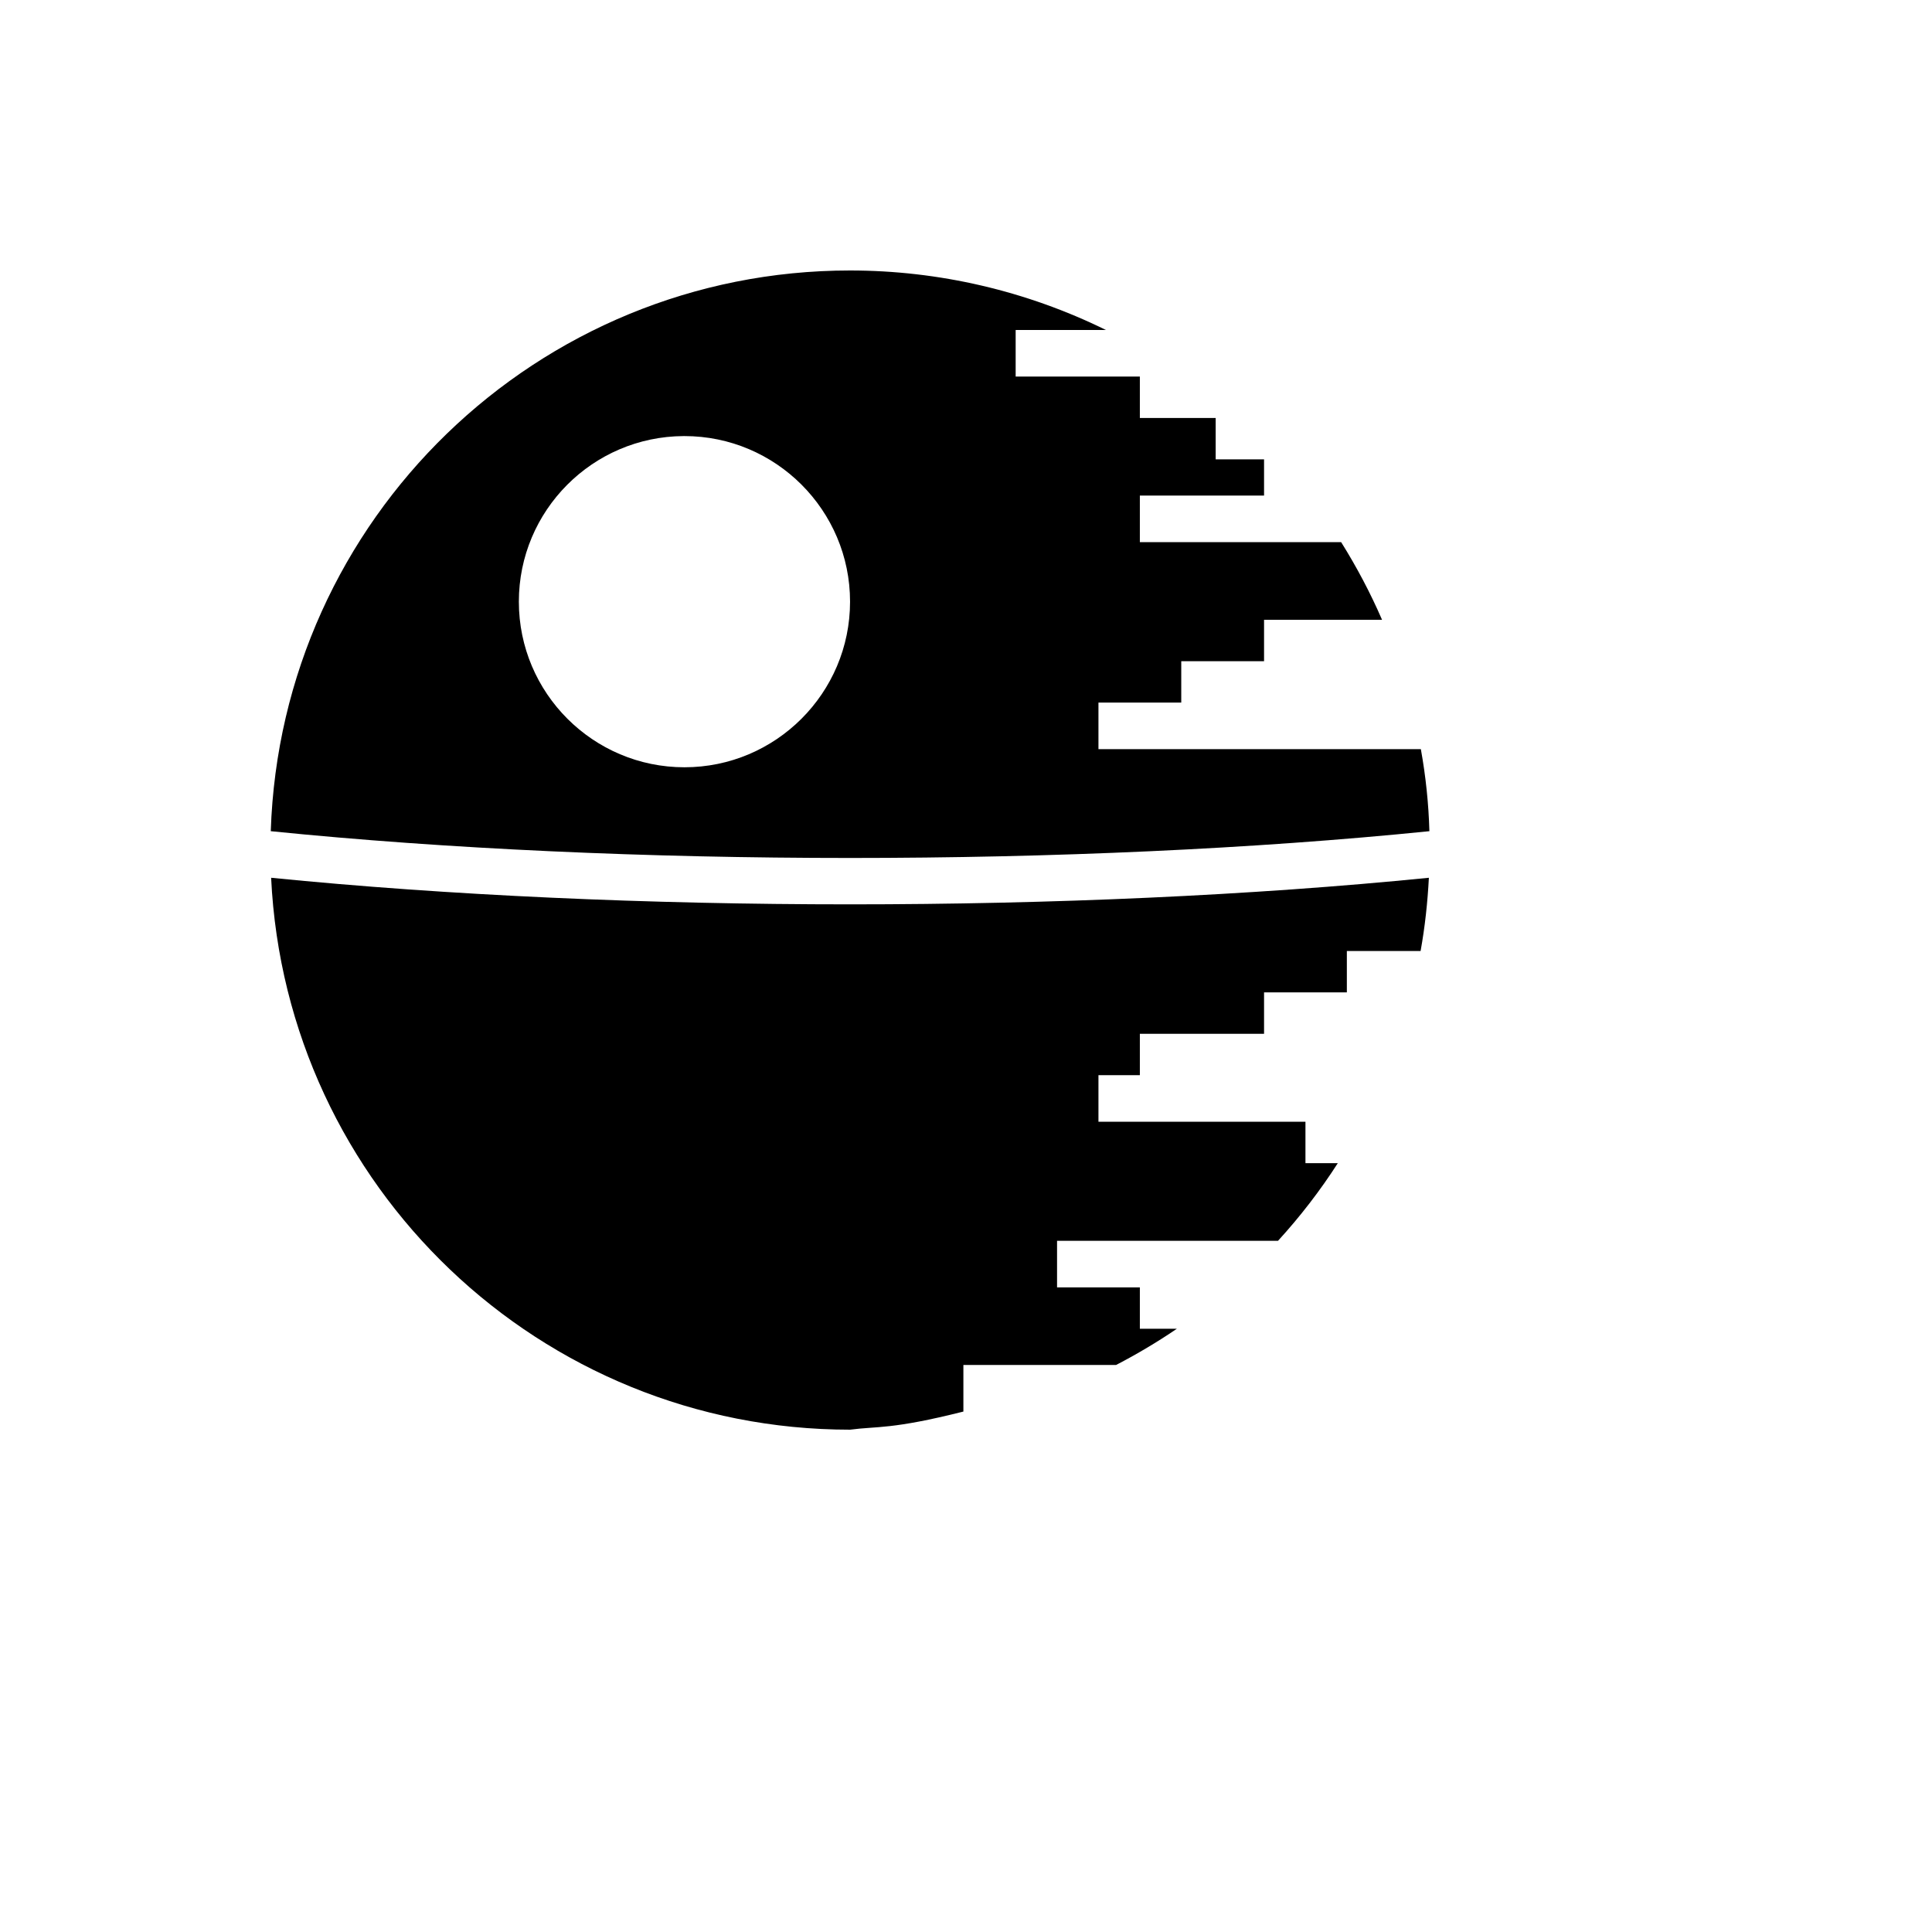
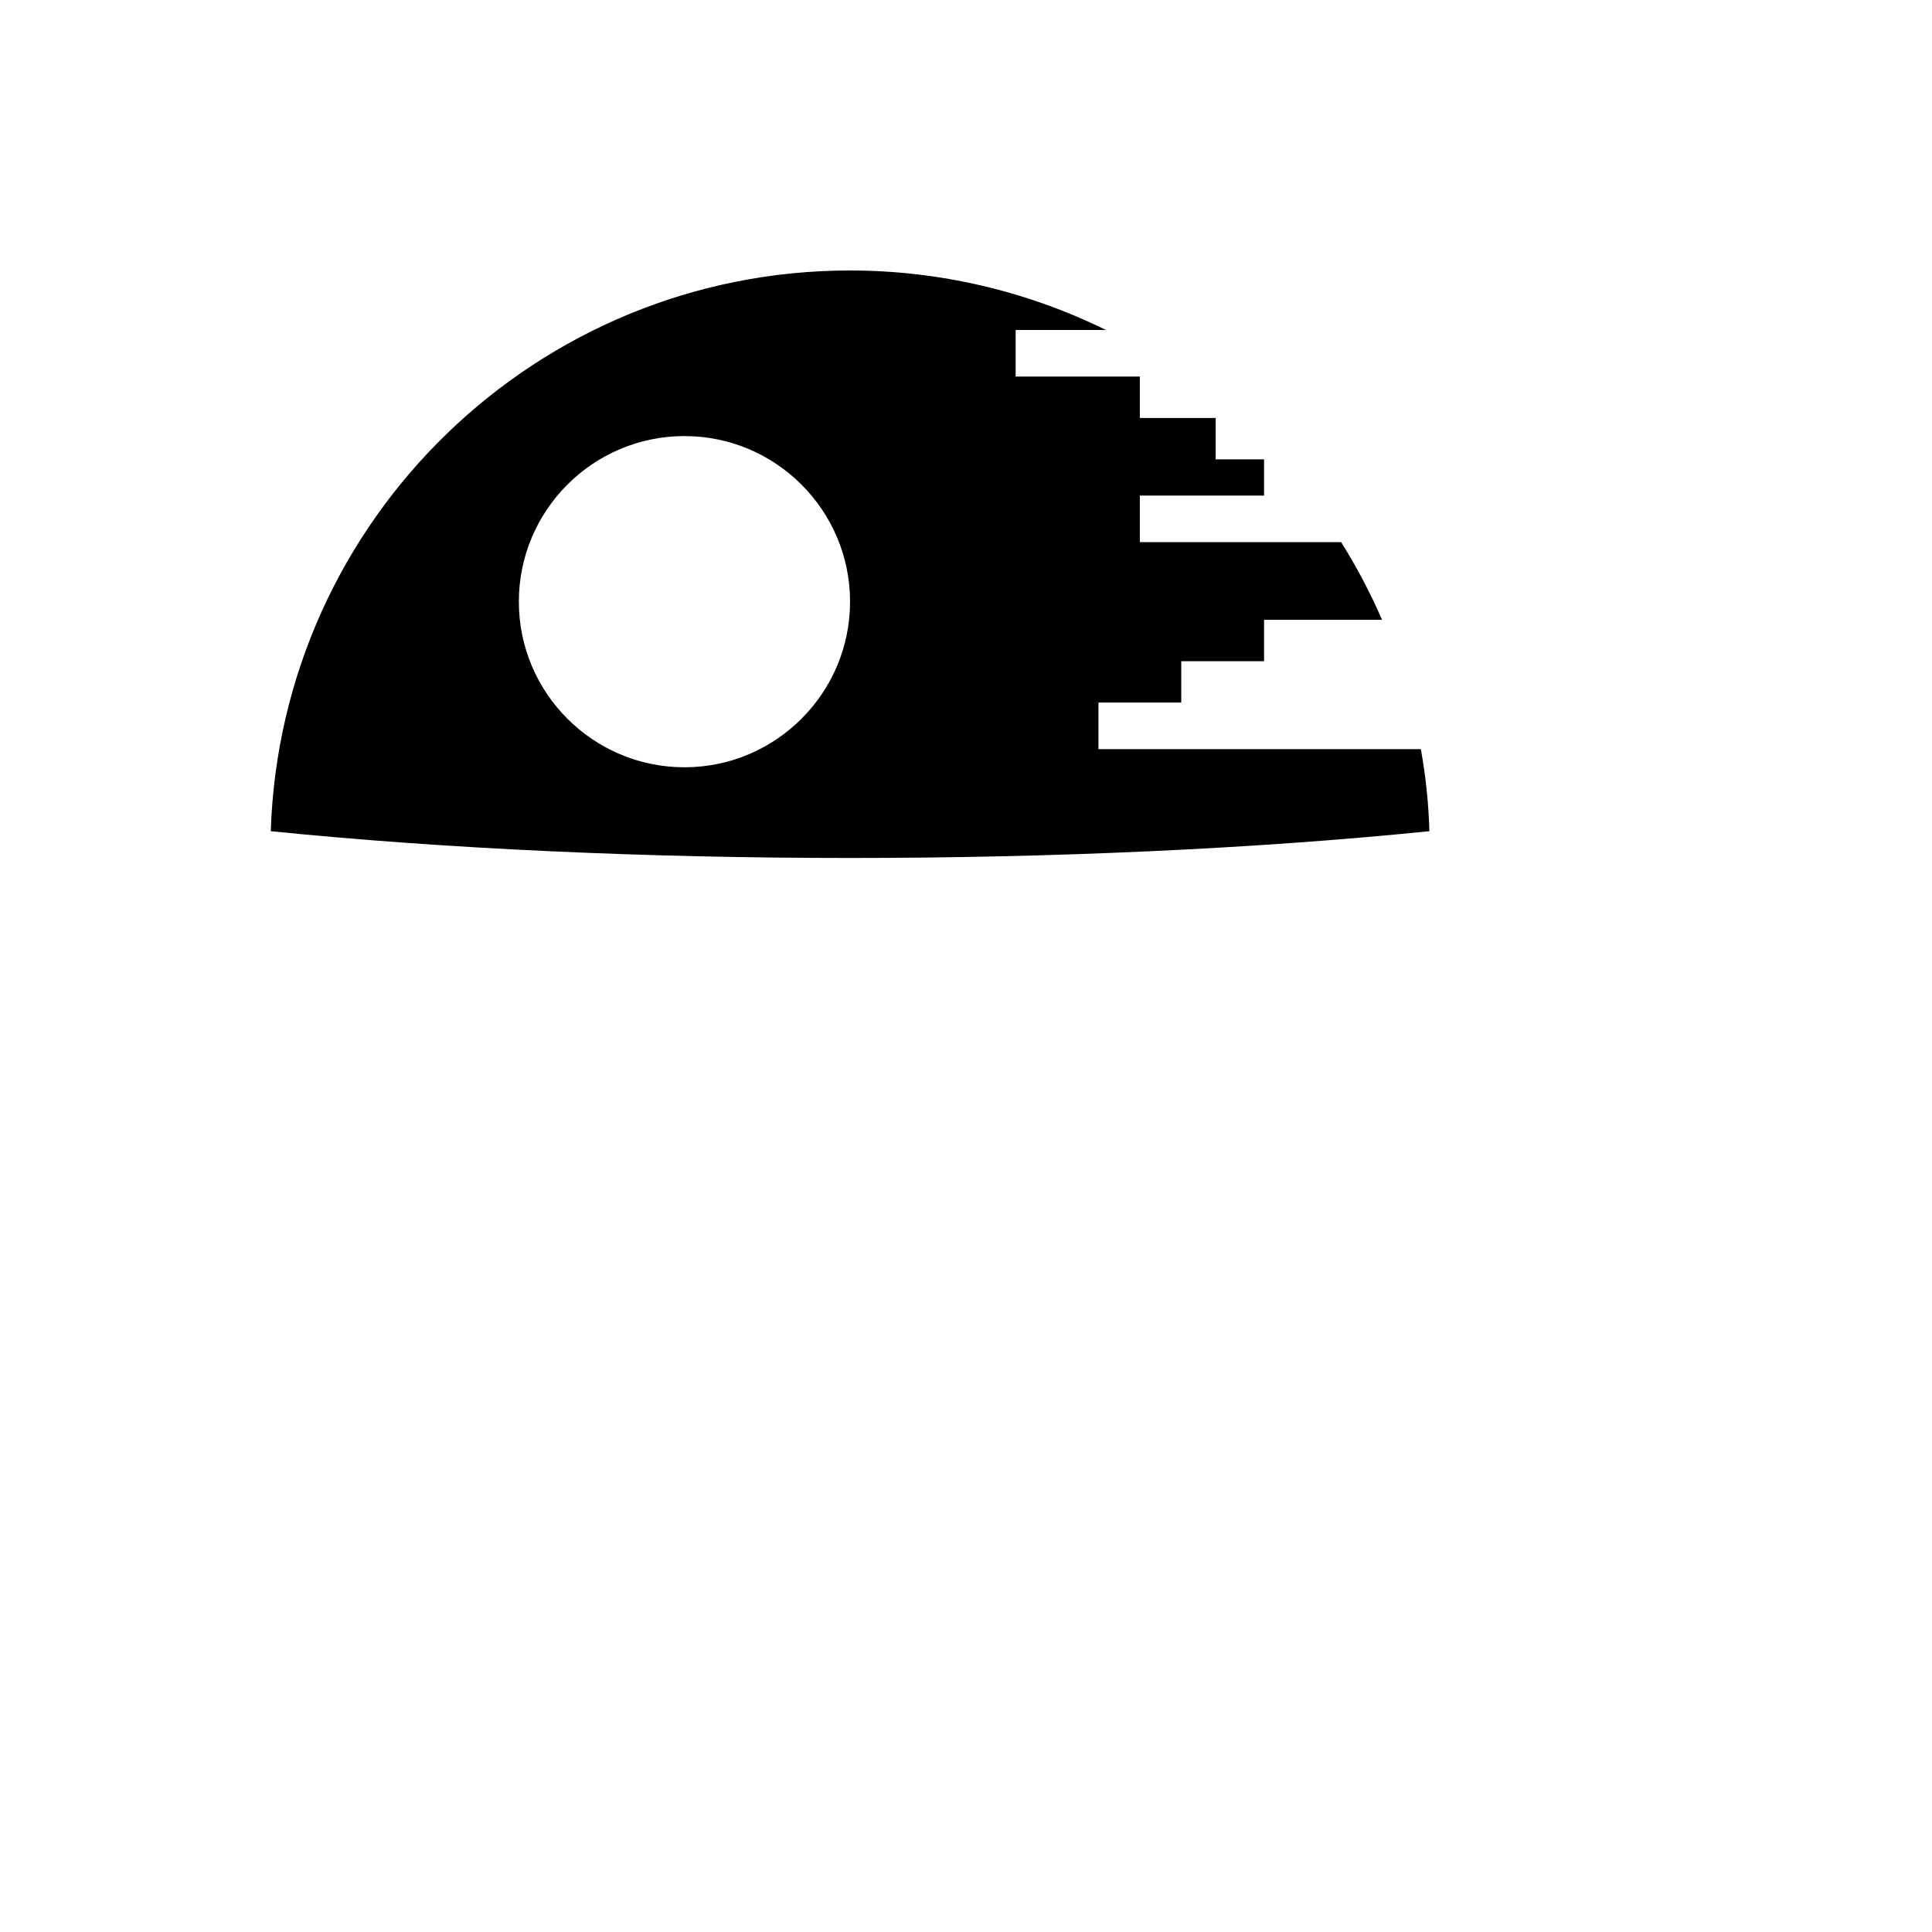
<svg xmlns="http://www.w3.org/2000/svg" version="1.1" width="100%" height="100%" id="svgWorkerArea" viewBox="-25 -25 625 625" style="background: white;">
  <defs id="defsdoc">
    <pattern id="patternBool" x="0" y="0" width="10" height="10" patternUnits="userSpaceOnUse" patternTransform="rotate(35)">
-       <circle cx="5" cy="5" r="4" style="stroke: none;fill: #ff000070;" />
-     </pattern>
+       </pattern>
  </defs>
  <g id="fileImp-860353900" class="cosito">
-     <path id="pathImp-149667953" fill="#000" class="grouped" d="M249.992 62.5C148.792 62.5 65.89 142.774 62.592 243.889 176.582 255.441 323.401 255.441 437.408 243.889 437.157 235.017 436.236 226.144 434.646 217.355 434.646 217.355 330.349 217.355 330.349 217.355 330.349 217.355 330.349 202.288 330.349 202.288 330.349 202.288 357.135 202.288 357.135 202.288 357.135 202.288 357.135 188.895 357.135 188.895 357.135 188.895 383.92 188.895 383.92 188.895 383.92 188.895 383.92 175.502 383.92 175.502 383.92 175.502 422.09 175.502 422.09 175.502 418.323 166.797 413.887 158.426 408.864 150.391 408.864 150.391 343.742 150.391 343.742 150.391 343.742 150.391 343.742 135.324 343.742 135.324 343.742 135.324 383.92 135.324 383.92 135.324 383.92 135.324 383.92 123.605 383.92 123.605 383.92 123.605 368.267 123.605 368.267 123.605 368.267 123.605 368.267 110.212 368.267 110.212 368.267 110.212 343.742 110.212 343.742 110.212 343.742 110.212 343.742 96.819 343.742 96.819 343.742 96.819 303.563 96.819 303.563 96.819 303.563 96.819 303.563 81.752 303.563 81.752 303.563 81.752 332.776 81.752 332.776 81.752 306.995 69.079 278.702 62.5 249.992 62.5 249.992 62.5 249.992 62.5 249.992 62.5M196.169 116.071C196.169 116.071 196.42 116.071 196.42 116.071 225.968 116.071 249.992 140.095 249.992 169.643 249.992 199.191 225.968 223.214 196.42 223.214 166.872 223.214 142.849 199.191 142.849 169.643 142.849 140.179 166.705 116.214 196.169 116.071 196.169 116.071 196.169 116.071 196.169 116.071M62.709 258.957C67.489 358.901 149.88 437.5 249.992 437.5 258.864 436.328 263.385 437.5 286.655 431.641 286.655 431.641 286.655 416.574 286.655 416.574 286.655 416.574 336.041 416.574 336.041 416.574 342.821 413.058 349.434 409.124 355.712 404.855 355.712 404.855 343.742 404.855 343.742 404.855 343.742 404.855 343.742 391.462 343.742 391.462 343.742 391.462 316.956 391.462 316.956 391.462 316.956 391.462 316.956 376.395 316.956 376.395 316.956 376.395 388.44 376.395 388.44 376.395 395.555 368.611 402.084 360.156 407.776 351.284 407.776 351.284 397.313 351.284 397.313 351.284 397.313 351.284 397.313 337.891 397.313 337.891 397.313 337.891 330.349 337.891 330.349 337.891 330.349 337.891 330.349 322.824 330.349 322.824 330.349 322.824 343.742 322.824 343.742 322.824 343.742 322.824 343.742 309.431 343.742 309.431 343.742 309.431 383.92 309.431 383.92 309.431 383.92 309.431 383.92 296.038 383.92 296.038 383.92 296.038 410.706 296.038 410.706 296.038 410.706 296.038 410.706 282.645 410.706 282.645 410.706 282.645 434.562 282.645 434.562 282.645 435.985 274.777 436.822 266.909 437.24 258.957 322.732 270.424 177.252 270.424 62.709 258.957 62.709 258.957 62.709 258.957 62.709 258.957" />
+     <path id="pathImp-149667953" fill="#000" class="grouped" d="M249.992 62.5C148.792 62.5 65.89 142.774 62.592 243.889 176.582 255.441 323.401 255.441 437.408 243.889 437.157 235.017 436.236 226.144 434.646 217.355 434.646 217.355 330.349 217.355 330.349 217.355 330.349 217.355 330.349 202.288 330.349 202.288 330.349 202.288 357.135 202.288 357.135 202.288 357.135 202.288 357.135 188.895 357.135 188.895 357.135 188.895 383.92 188.895 383.92 188.895 383.92 188.895 383.92 175.502 383.92 175.502 383.92 175.502 422.09 175.502 422.09 175.502 418.323 166.797 413.887 158.426 408.864 150.391 408.864 150.391 343.742 150.391 343.742 150.391 343.742 150.391 343.742 135.324 343.742 135.324 343.742 135.324 383.92 135.324 383.92 135.324 383.92 135.324 383.92 123.605 383.92 123.605 383.92 123.605 368.267 123.605 368.267 123.605 368.267 123.605 368.267 110.212 368.267 110.212 368.267 110.212 343.742 110.212 343.742 110.212 343.742 110.212 343.742 96.819 343.742 96.819 343.742 96.819 303.563 96.819 303.563 96.819 303.563 96.819 303.563 81.752 303.563 81.752 303.563 81.752 332.776 81.752 332.776 81.752 306.995 69.079 278.702 62.5 249.992 62.5 249.992 62.5 249.992 62.5 249.992 62.5M196.169 116.071C196.169 116.071 196.42 116.071 196.42 116.071 225.968 116.071 249.992 140.095 249.992 169.643 249.992 199.191 225.968 223.214 196.42 223.214 166.872 223.214 142.849 199.191 142.849 169.643 142.849 140.179 166.705 116.214 196.169 116.071 196.169 116.071 196.169 116.071 196.169 116.071M62.709 258.957" />
  </g>
</svg>